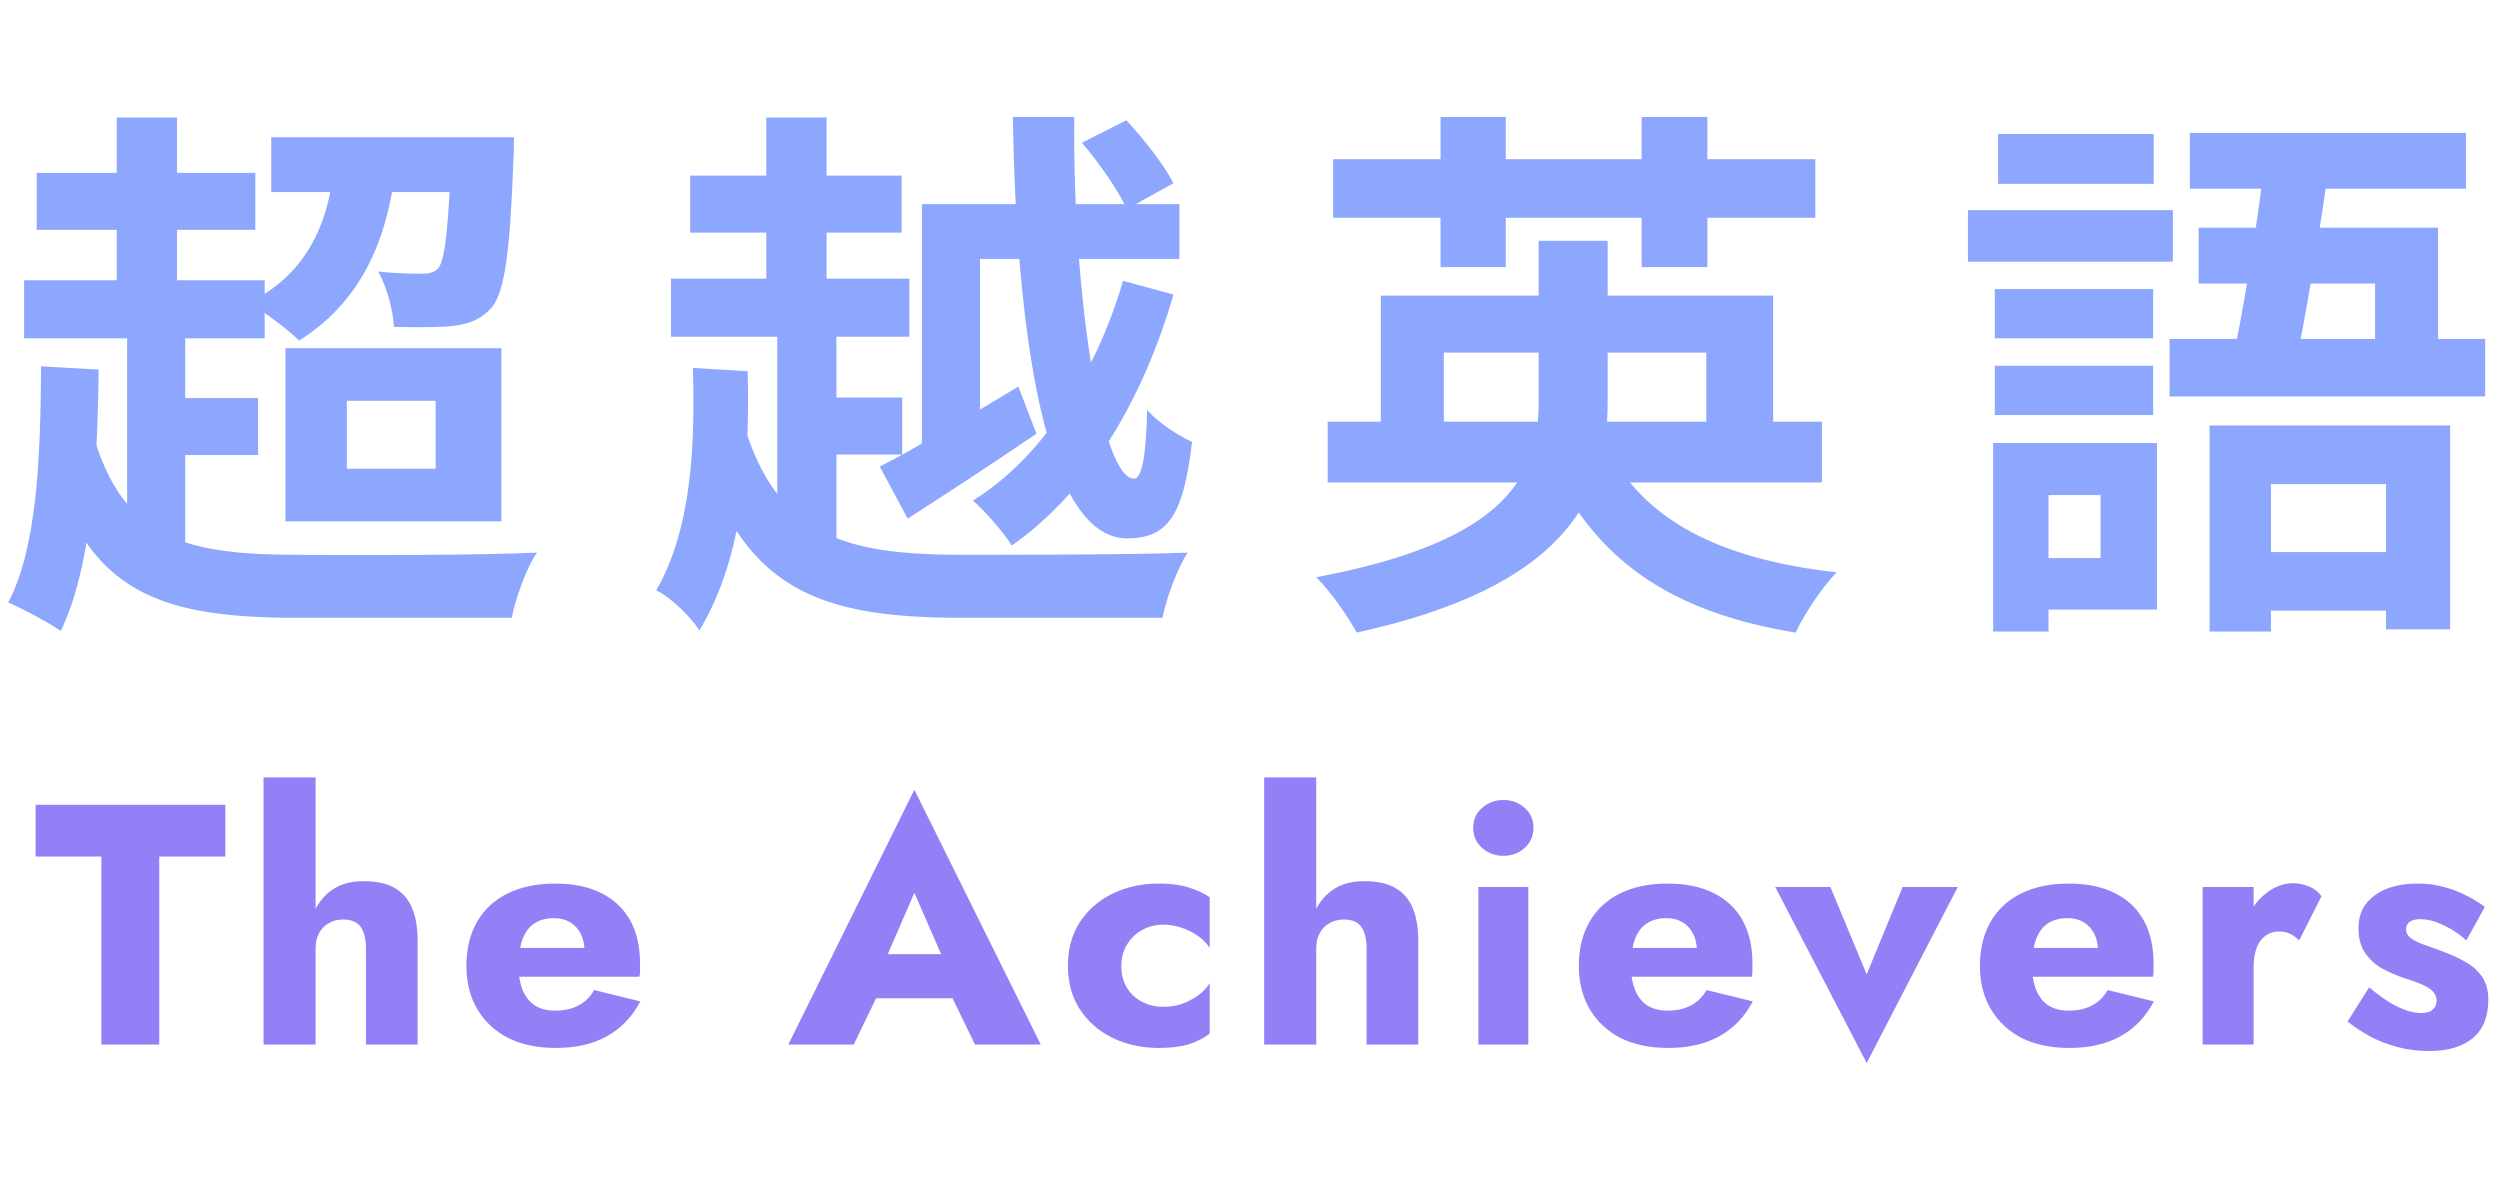
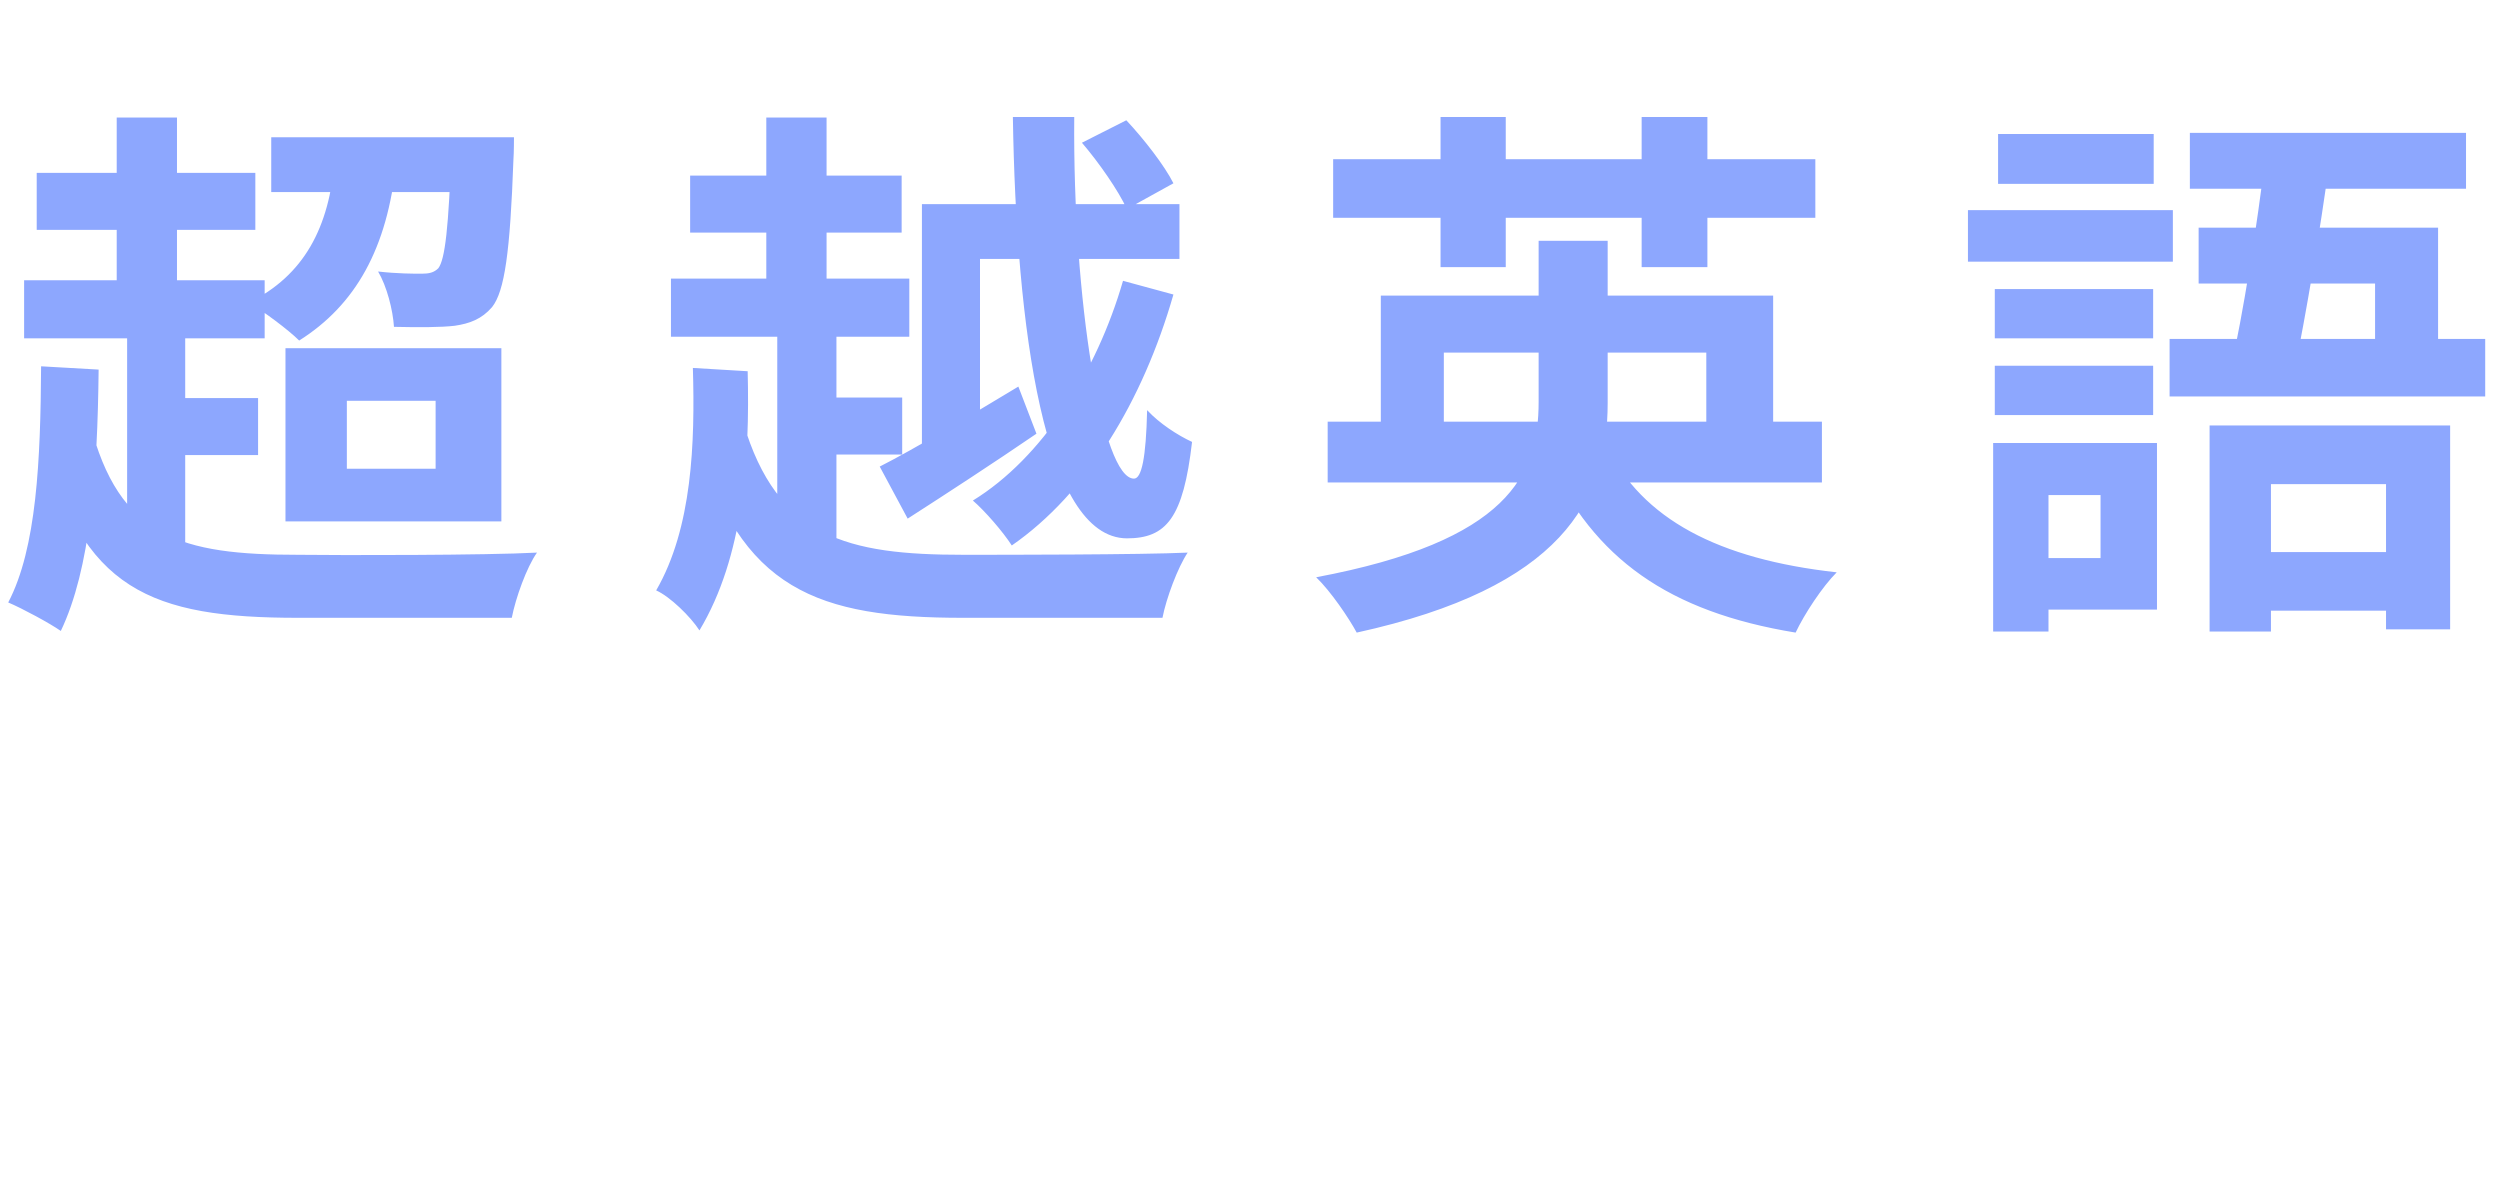
<svg xmlns="http://www.w3.org/2000/svg" width="146" height="69" viewBox="0 0 146 69" fill="none">
-   <path d="M2.08 50.02V47H13.16V50.02H9.3V61H5.92V50.02H2.08ZM18.431 45.4V61H15.391V45.4H18.431ZM21.371 55.4C21.371 54.853 21.271 54.433 21.071 54.14C20.871 53.847 20.524 53.7 20.031 53.7C19.711 53.7 19.431 53.773 19.191 53.92C18.951 54.053 18.764 54.247 18.631 54.5C18.498 54.74 18.431 55.04 18.431 55.4H17.911C17.911 54.667 18.031 54.007 18.271 53.42C18.511 52.82 18.871 52.347 19.351 52C19.844 51.64 20.471 51.46 21.231 51.46C21.991 51.46 22.598 51.593 23.051 51.86C23.518 52.127 23.858 52.52 24.071 53.04C24.284 53.56 24.391 54.2 24.391 54.96V61H21.371V55.4ZM32.458 61.2C31.391 61.2 30.464 61.007 29.678 60.62C28.904 60.22 28.304 59.66 27.878 58.94C27.451 58.22 27.238 57.373 27.238 56.4C27.238 55.413 27.444 54.56 27.858 53.84C28.271 53.12 28.864 52.567 29.638 52.18C30.424 51.793 31.351 51.6 32.418 51.6C33.484 51.6 34.384 51.787 35.118 52.16C35.851 52.52 36.411 53.047 36.798 53.74C37.184 54.433 37.378 55.273 37.378 56.26C37.378 56.407 37.378 56.553 37.378 56.7C37.378 56.833 37.364 56.947 37.338 57.04H28.938V55.36H34.618L33.898 56.28C33.964 56.187 34.018 56.073 34.058 55.94C34.111 55.793 34.138 55.673 34.138 55.58C34.138 55.18 34.064 54.833 33.918 54.54C33.771 54.247 33.564 54.02 33.298 53.86C33.031 53.7 32.718 53.62 32.358 53.62C31.904 53.62 31.524 53.72 31.218 53.92C30.911 54.12 30.678 54.427 30.518 54.84C30.371 55.24 30.291 55.747 30.278 56.36C30.278 56.92 30.358 57.4 30.518 57.8C30.678 58.2 30.918 58.507 31.238 58.72C31.558 58.92 31.951 59.02 32.418 59.02C32.951 59.02 33.404 58.92 33.778 58.72C34.164 58.52 34.471 58.22 34.698 57.82L37.398 58.48C36.918 59.387 36.264 60.067 35.438 60.52C34.624 60.973 33.631 61.2 32.458 61.2ZM49.739 58.3L49.979 55.72H56.919L57.139 58.3H49.739ZM53.399 52.14L51.439 56.66L51.599 57.4L49.859 61H46.039L53.399 46.12L60.779 61H56.939L55.259 57.54L55.379 56.68L53.399 52.14ZM65.486 56.4C65.486 56.893 65.592 57.32 65.806 57.68C66.019 58.027 66.312 58.3 66.686 58.5C67.072 58.7 67.486 58.8 67.926 58.8C68.299 58.8 68.652 58.747 68.986 58.64C69.332 58.52 69.646 58.36 69.926 58.16C70.219 57.96 70.459 57.713 70.646 57.42V60.36C70.326 60.613 69.926 60.82 69.446 60.98C68.966 61.127 68.379 61.2 67.686 61.2C66.672 61.2 65.759 61 64.946 60.6C64.146 60.2 63.512 59.64 63.046 58.92C62.592 58.2 62.366 57.36 62.366 56.4C62.366 55.427 62.592 54.587 63.046 53.88C63.512 53.16 64.146 52.6 64.946 52.2C65.759 51.8 66.672 51.6 67.686 51.6C68.379 51.6 68.966 51.68 69.446 51.84C69.926 51.987 70.326 52.173 70.646 52.4V55.36C70.459 55.067 70.212 54.82 69.906 54.62C69.612 54.42 69.292 54.267 68.946 54.16C68.599 54.053 68.259 54 67.926 54C67.486 54 67.072 54.107 66.686 54.32C66.312 54.533 66.019 54.82 65.806 55.18C65.592 55.54 65.486 55.947 65.486 56.4ZM76.868 45.4V61H73.828V45.4H76.868ZM79.808 55.4C79.808 54.853 79.708 54.433 79.508 54.14C79.308 53.847 78.962 53.7 78.468 53.7C78.148 53.7 77.868 53.773 77.628 53.92C77.388 54.053 77.202 54.247 77.068 54.5C76.935 54.74 76.868 55.04 76.868 55.4H76.348C76.348 54.667 76.468 54.007 76.708 53.42C76.948 52.82 77.308 52.347 77.788 52C78.282 51.64 78.908 51.46 79.668 51.46C80.428 51.46 81.035 51.593 81.488 51.86C81.955 52.127 82.295 52.52 82.508 53.04C82.722 53.56 82.828 54.2 82.828 54.96V61H79.808V55.4ZM86.035 48.34C86.035 47.86 86.209 47.473 86.555 47.18C86.902 46.873 87.315 46.72 87.795 46.72C88.288 46.72 88.702 46.873 89.035 47.18C89.382 47.473 89.555 47.86 89.555 48.34C89.555 48.82 89.382 49.213 89.035 49.52C88.702 49.827 88.288 49.98 87.795 49.98C87.315 49.98 86.902 49.827 86.555 49.52C86.209 49.213 86.035 48.82 86.035 48.34ZM86.335 51.8H89.255V61H86.335V51.8ZM97.422 61.2C96.356 61.2 95.429 61.007 94.642 60.62C93.869 60.22 93.269 59.66 92.843 58.94C92.416 58.22 92.203 57.373 92.203 56.4C92.203 55.413 92.409 54.56 92.823 53.84C93.236 53.12 93.829 52.567 94.603 52.18C95.389 51.793 96.316 51.6 97.382 51.6C98.449 51.6 99.349 51.787 100.083 52.16C100.816 52.52 101.376 53.047 101.763 53.74C102.149 54.433 102.343 55.273 102.343 56.26C102.343 56.407 102.343 56.553 102.343 56.7C102.343 56.833 102.329 56.947 102.303 57.04H93.903V55.36H99.582L98.862 56.28C98.929 56.187 98.983 56.073 99.022 55.94C99.076 55.793 99.103 55.673 99.103 55.58C99.103 55.18 99.029 54.833 98.882 54.54C98.736 54.247 98.529 54.02 98.263 53.86C97.996 53.7 97.683 53.62 97.323 53.62C96.869 53.62 96.489 53.72 96.183 53.92C95.876 54.12 95.642 54.427 95.483 54.84C95.336 55.24 95.256 55.747 95.243 56.36C95.243 56.92 95.323 57.4 95.483 57.8C95.642 58.2 95.882 58.507 96.203 58.72C96.522 58.92 96.916 59.02 97.382 59.02C97.916 59.02 98.369 58.92 98.743 58.72C99.129 58.52 99.436 58.22 99.662 57.82L102.363 58.48C101.883 59.387 101.229 60.067 100.403 60.52C99.589 60.973 98.596 61.2 97.422 61.2ZM103.674 51.8H106.894L109.014 56.9L111.114 51.8H114.334L109.014 62.08L103.674 51.8ZM120.848 61.2C119.782 61.2 118.855 61.007 118.068 60.62C117.295 60.22 116.695 59.66 116.268 58.94C115.842 58.22 115.628 57.373 115.628 56.4C115.628 55.413 115.835 54.56 116.248 53.84C116.662 53.12 117.255 52.567 118.028 52.18C118.815 51.793 119.742 51.6 120.808 51.6C121.875 51.6 122.775 51.787 123.508 52.16C124.242 52.52 124.802 53.047 125.188 53.74C125.575 54.433 125.768 55.273 125.768 56.26C125.768 56.407 125.768 56.553 125.768 56.7C125.768 56.833 125.755 56.947 125.728 57.04H117.328V55.36H123.008L122.288 56.28C122.355 56.187 122.408 56.073 122.448 55.94C122.502 55.793 122.528 55.673 122.528 55.58C122.528 55.18 122.455 54.833 122.308 54.54C122.162 54.247 121.955 54.02 121.688 53.86C121.422 53.7 121.108 53.62 120.748 53.62C120.295 53.62 119.915 53.72 119.608 53.92C119.302 54.12 119.068 54.427 118.908 54.84C118.762 55.24 118.682 55.747 118.668 56.36C118.668 56.92 118.748 57.4 118.908 57.8C119.068 58.2 119.308 58.507 119.628 58.72C119.948 58.92 120.342 59.02 120.808 59.02C121.342 59.02 121.795 58.92 122.168 58.72C122.555 58.52 122.862 58.22 123.088 57.82L125.788 58.48C125.308 59.387 124.655 60.067 123.828 60.52C123.015 60.973 122.022 61.2 120.848 61.2ZM131.613 51.8V61H128.633V51.8H131.613ZM134.273 54.92C134.113 54.76 133.94 54.633 133.753 54.54C133.58 54.447 133.36 54.4 133.093 54.4C132.8 54.4 132.54 54.48 132.313 54.64C132.086 54.8 131.913 55.033 131.793 55.34C131.673 55.647 131.613 56.02 131.613 56.46L130.893 55.4C130.893 54.667 131.033 54.013 131.313 53.44C131.606 52.867 131.986 52.413 132.453 52.08C132.92 51.747 133.406 51.58 133.913 51.58C134.246 51.58 134.566 51.647 134.873 51.78C135.18 51.913 135.413 52.1 135.573 52.34L134.273 54.92ZM138.356 57.66C138.822 58.047 139.242 58.353 139.616 58.58C140.002 58.793 140.342 58.947 140.636 59.04C140.929 59.12 141.182 59.16 141.396 59.16C141.702 59.16 141.929 59.093 142.076 58.96C142.222 58.827 142.296 58.653 142.296 58.44C142.296 58.24 142.236 58.073 142.116 57.94C141.996 57.793 141.789 57.653 141.496 57.52C141.216 57.387 140.829 57.247 140.336 57.1C139.896 56.94 139.476 56.753 139.076 56.54C138.689 56.313 138.369 56.013 138.116 55.64C137.862 55.267 137.736 54.787 137.736 54.2C137.736 53.64 137.882 53.167 138.176 52.78C138.482 52.393 138.889 52.1 139.396 51.9C139.916 51.7 140.509 51.6 141.176 51.6C141.709 51.6 142.202 51.66 142.656 51.78C143.122 51.9 143.556 52.06 143.956 52.26C144.369 52.46 144.756 52.693 145.116 52.96L144.036 54.92C143.649 54.56 143.209 54.267 142.716 54.04C142.222 53.8 141.769 53.68 141.356 53.68C141.076 53.68 140.862 53.733 140.716 53.84C140.582 53.947 140.516 54.087 140.516 54.26C140.516 54.46 140.596 54.627 140.756 54.76C140.929 54.893 141.169 55.02 141.476 55.14C141.796 55.247 142.182 55.387 142.636 55.56C143.116 55.733 143.556 55.933 143.956 56.16C144.369 56.387 144.696 56.673 144.936 57.02C145.189 57.367 145.316 57.827 145.316 58.4C145.316 59.387 145.009 60.133 144.396 60.64C143.796 61.133 142.949 61.38 141.856 61.38C141.189 61.38 140.569 61.3 139.996 61.14C139.436 60.993 138.916 60.793 138.436 60.54C137.956 60.273 137.509 59.98 137.096 59.66L138.356 57.66Z" fill="#9480F6" />
  <path d="M15.84 8.016H28.384V11.216H15.84V8.016ZM19.552 9.296L23.136 9.488C22.624 14.512 20.768 17.808 17.472 19.888C16.864 19.28 15.328 18.128 14.528 17.68C17.76 16.08 19.232 13.296 19.552 9.296ZM26.368 8.016H30.016C30.016 8.016 30.016 8.912 29.984 9.328C29.792 14.704 29.472 17.008 28.736 17.936C28.128 18.64 27.424 18.896 26.56 19.024C25.76 19.12 24.448 19.12 23.008 19.088C22.944 18.096 22.592 16.72 22.08 15.856C23.2 15.984 24.16 15.984 24.64 15.984C25.056 15.984 25.344 15.92 25.6 15.664C25.984 15.152 26.208 13.36 26.368 8.496V8.016ZM2.144 10.096H14.912V13.424H2.144V10.096ZM1.408 16.368H15.456V19.76H1.408V16.368ZM8.896 23.248H15.072V26.576H8.896V23.248ZM6.816 6.864H10.336V18.128H6.816V6.864ZM7.424 18.384H10.816V32.56H7.424V18.384ZM5.248 24.688C6.944 31.408 10.592 32.4 17.408 32.4C19.84 32.432 28.448 32.432 31.36 32.272C30.752 33.136 30.112 34.928 29.888 36.08H17.408C8.864 36.08 4.704 34.48 2.496 25.488L5.248 24.688ZM2.4 21.392L5.76 21.584C5.696 27.696 5.28 33.232 3.552 36.848C2.912 36.4 1.312 35.536 0.48 35.184C2.144 32.016 2.368 26.864 2.4 21.392ZM20.256 23.408V27.376H25.44V23.408H20.256ZM16.672 20.336H29.28V30.448H16.672V20.336ZM53.84 11.92H68.88V15.12H57.232V27.056H53.84V11.92ZM51.376 27.248C53.392 26.224 56.496 24.368 59.472 22.576L60.528 25.328C58 27.056 55.248 28.848 53.008 30.288L51.376 27.248ZM40.304 10.256H52.656V13.584H40.304V10.256ZM39.184 16.272H53.104V19.664H39.184V16.272ZM46.672 23.216H52.688V26.544H46.672V23.216ZM44.752 6.864H48.272V18.32H44.752V6.864ZM45.392 18.352H48.848V32.88H45.392V18.352ZM43.408 24.688C45.392 31.408 49.488 32.4 56.272 32.4C58.544 32.4 66.64 32.4 69.36 32.272C68.784 33.136 68.112 34.928 67.888 36.08H56.24C47.792 36.08 43.184 34.48 40.688 25.552L43.408 24.688ZM59.152 6.832H62.736C62.64 17.52 64.368 27.952 66.224 27.952C66.672 27.952 66.928 26.736 66.992 23.952C67.696 24.72 68.784 25.424 69.616 25.808C69.104 30.256 68.112 31.44 65.808 31.44C60.976 31.408 59.344 19.12 59.152 6.832ZM63.184 8.336L65.776 7.024C66.8 8.112 68.016 9.68 68.528 10.704L65.808 12.208C65.328 11.152 64.176 9.488 63.184 8.336ZM40.464 21.488L43.664 21.68C43.792 26.8 43.44 32.496 40.848 36.816C40.336 36.016 39.12 34.832 38.32 34.48C40.432 30.832 40.592 25.84 40.464 21.488ZM65.584 16.4L68.528 17.2C66.736 23.44 63.472 28.816 59.088 31.856C58.576 31.056 57.52 29.84 56.816 29.232C60.88 26.736 64.048 21.712 65.584 16.4ZM77.536 24.624H106.4V28.176H77.536V24.624ZM80.64 17.264H103.552V26.16H99.648V20.592H84.32V26.16H80.64V17.264ZM89.856 14.064H93.888V23.536C93.888 29.232 91.2 34.32 79.232 36.944C78.784 36.112 77.728 34.544 76.864 33.712C88.096 31.6 89.856 27.728 89.856 23.472V14.064ZM93.824 26.032C95.904 30.32 100.352 32.656 107.264 33.424C106.432 34.256 105.376 35.856 104.864 36.944C97.44 35.728 93.088 32.624 90.432 26.832L93.824 26.032ZM77.856 9.296H106.016V12.72H77.856V9.296ZM84.128 6.832H87.936V15.6H84.128V6.832ZM95.872 6.832H99.712V15.6H95.872V6.832ZM129.04 24.848H143.088V36.752H139.344V28.272H132.624V36.88H129.04V24.848ZM128.4 13.296H142.384V21.616H138.704V16.56H128.4V13.296ZM132.304 9.104L136.048 9.392C135.504 13.424 134.64 18.544 134 21.616H130.256C130.992 18.384 131.824 13.136 132.304 9.104ZM127.888 7.76H144.016V11.024H127.888V7.76ZM126.704 19.792H145.136V23.152H126.704V19.792ZM130.48 32.24H141.52V35.664H130.48V32.24ZM116.496 16.88H125.744V19.76H116.496V16.88ZM116.688 7.824H125.776V10.736H116.688V7.824ZM116.496 21.36H125.744V24.24H116.496V21.36ZM114.928 12.272H126.896V15.28H114.928V12.272ZM118.256 25.872H125.968V35.6H118.256V32.592H122.672V28.912H118.256V25.872ZM116.4 25.872H119.632V36.88H116.4V25.872Z" fill="#8DA7FE" />
</svg>